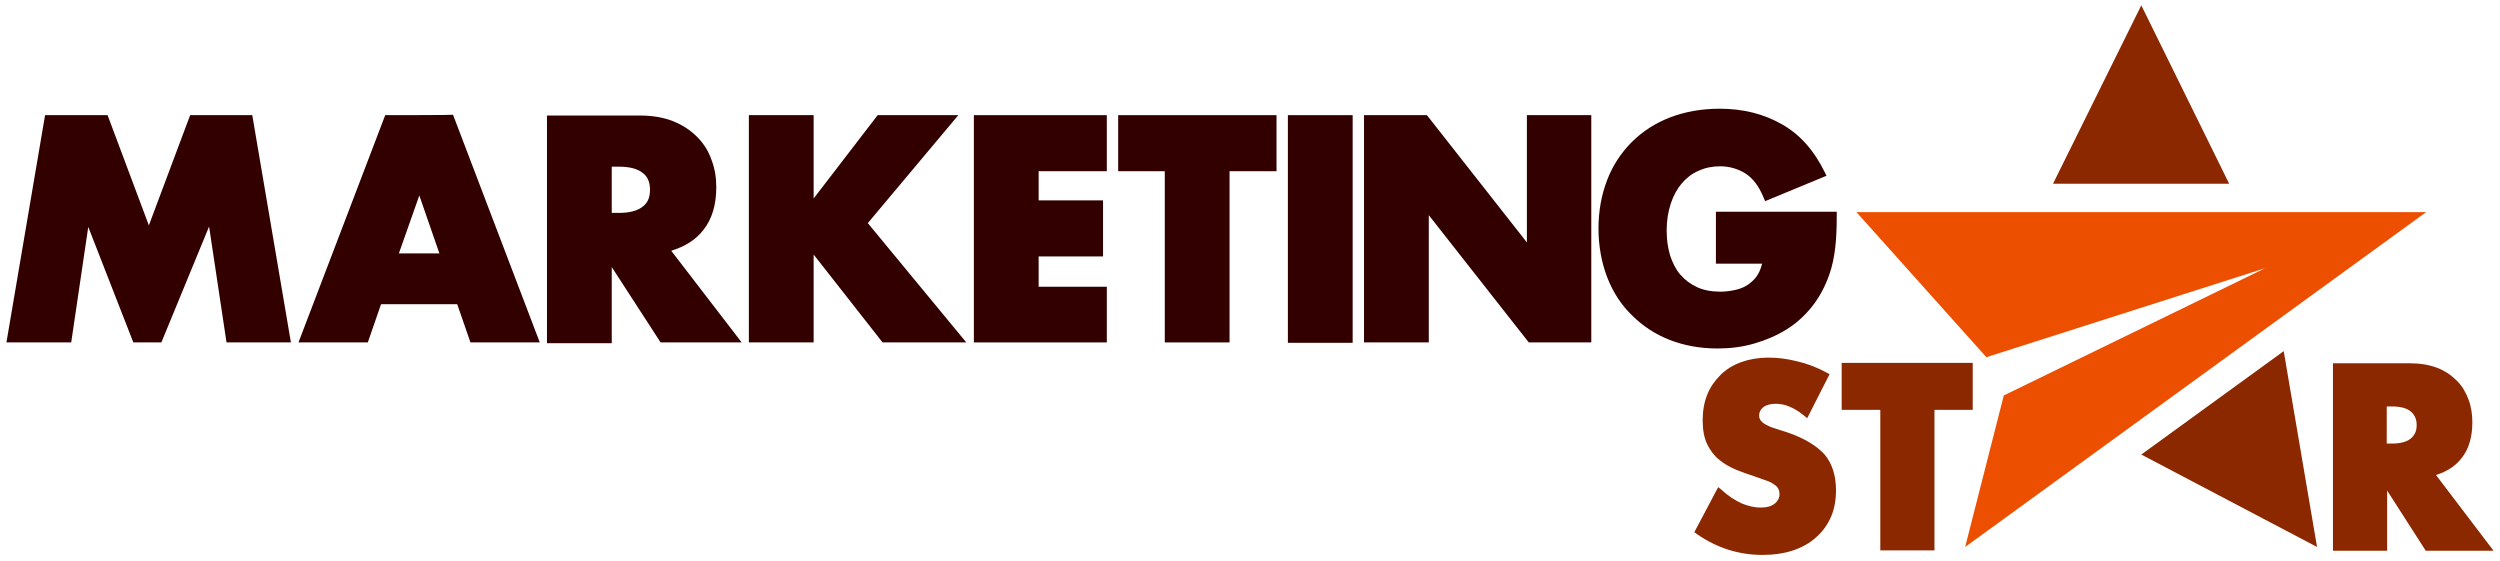
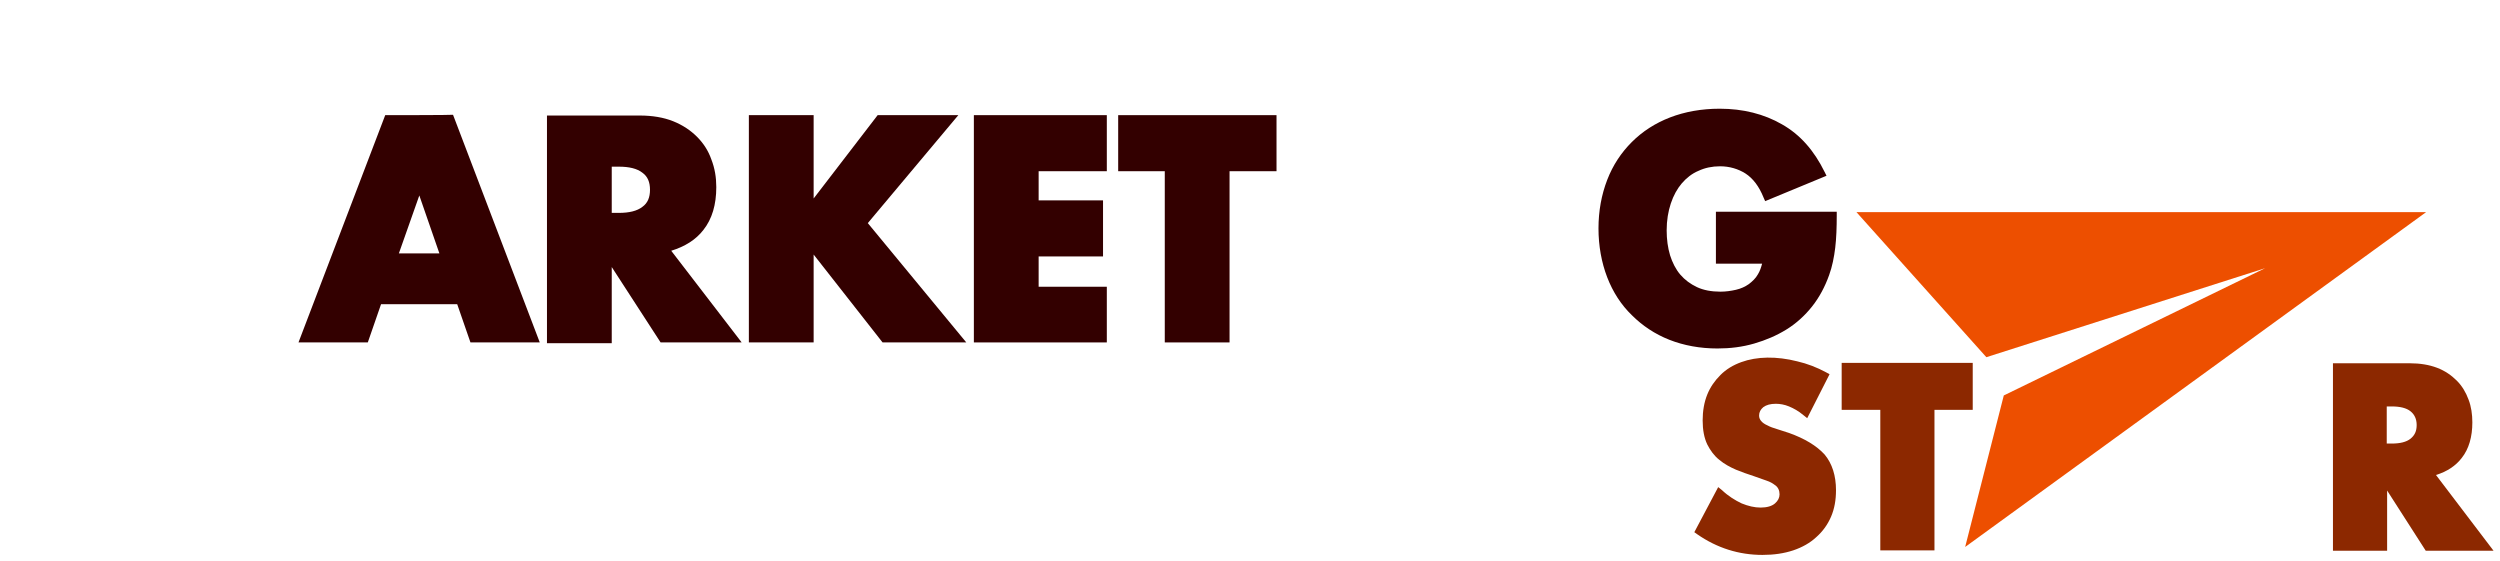
<svg xmlns="http://www.w3.org/2000/svg" version="1.1" id="a" x="0px" y="0px" viewBox="0 0 660 148" style="enable-background:new 0 0 660 148;" xml:space="preserve">
  <style type="text/css">
	.st0{fill:#8C2800;}
	.st1{fill:#330000;}
	.st2{fill:#ED4F00;}
</style>
  <g>
    <path class="st0" d="M472.3,114.3c-1-0.3-2.1-0.7-3.1-1c-1-0.3-1.9-0.6-2.6-1c-0.7-0.3-1.3-0.7-1.7-1.2c-0.3-0.4-0.5-0.8-0.5-1.4   c0-0.9,0.4-1.6,1.1-2.2c0.8-0.6,1.9-0.9,3.3-0.9c1.1,0,2.3,0.2,3.5,0.7c1.2,0.5,2.5,1.2,3.8,2.3l1,0.8l5.9-11.6l-0.9-0.5   c-2.4-1.3-5-2.3-7.6-2.9c-5.5-1.4-10.7-1.3-14.8,0.2c-2.2,0.8-4,1.9-5.5,3.4c-1.5,1.5-2.7,3.2-3.5,5.2c-0.8,2-1.2,4.3-1.2,6.8   s0.4,4.6,1.2,6.3c0.8,1.6,1.9,3.1,3.2,4.1c1.3,1.1,2.8,1.9,4.4,2.6c1.5,0.6,3.1,1.2,4.7,1.7c1.4,0.5,2.5,0.9,3.4,1.2   c0.9,0.3,1.6,0.7,2.1,1.1c0.5,0.3,0.8,0.7,1,1.1c0.2,0.4,0.3,0.9,0.3,1.4c0,0.9-0.4,1.7-1.2,2.4c-0.8,0.7-2.1,1.1-3.8,1.1   c-1.6,0-3.3-0.4-5-1.1c-1.7-0.8-3.5-1.9-5.2-3.5l-1-0.8l-6.3,11.9l0.7,0.5c5.3,3.7,11.1,5.5,17.3,5.5c3,0,5.7-0.4,8.1-1.2   c2.4-0.8,4.5-2,6.1-3.5c1.7-1.5,3-3.3,3.9-5.4c0.9-2.1,1.3-4.4,1.3-7c0-3.8-1-7-3-9.4C479.6,117.7,476.5,115.8,472.3,114.3   L472.3,114.3z" />
    <polygon class="st0" points="486.2,108.2 496.4,108.2 496.4,145.3 510.7,145.3 510.7,108.2 520.8,108.2 520.8,95.8 486.2,95.8  " />
    <path class="st0" d="M643.1,125.4c2.9-0.9,5.2-2.4,6.8-4.5c1.9-2.4,2.8-5.6,2.8-9.4c0-2.1-0.3-4.2-1-6c-0.7-1.9-1.7-3.6-3.1-5   c-1.4-1.4-3.1-2.6-5.2-3.4c-2.1-0.8-4.5-1.2-7.3-1.2h-20.2v49.5h14.3v-15.9l10.2,15.9h17.9L643.1,125.4L643.1,125.4z M630.1,107.3   h1.3c2.2,0,3.9,0.4,5,1.3c1,0.8,1.6,2,1.6,3.6c0,1.6-0.5,2.7-1.6,3.6c-1.1,0.9-2.8,1.3-5,1.3h-1.3V107.3z" />
-     <polygon class="st1" points="50.2,30.4 39.3,59.5 28.4,30.4 11.9,30.4 1.7,90.4 18.8,90.4 23.3,59.9 35.2,90.4 42.6,90.4    55.2,59.8 59.8,90.4 76.8,90.4 66.6,30.4  " />
    <path class="st1" d="M101.7,30.4L78.8,90.4h18.3l3.5-10.1h20.1l3.5,10.1h18.3l-22.9-60.1C119.6,30.4,101.7,30.4,101.7,30.4z    M116,66.9h-10.7l5.4-15.3L116,66.9L116,66.9z" />
    <path class="st1" d="M185.7,60.7c2.3-2.9,3.4-6.7,3.4-11.3c0-2.6-0.4-5-1.3-7.3c-0.8-2.3-2.1-4.3-3.8-6c-1.7-1.7-3.8-3.1-6.3-4.1   c-2.5-1-5.5-1.5-8.8-1.5h-24.5v60.1h17.1V70.5l12.9,19.9h21.4l-18.6-24.2C180.8,65.1,183.7,63.3,185.7,60.7L185.7,60.7z M161.5,44   h1.9c2.7,0,4.8,0.5,6.2,1.6c1.4,1,2,2.5,2,4.5c0,2-0.6,3.5-2,4.5c-1.4,1.1-3.5,1.6-6.2,1.6h-1.9C161.5,56.3,161.5,44,161.5,44z" />
    <polygon class="st1" points="253,30.4 231.7,30.4 214.8,52.4 214.8,30.4 197.7,30.4 197.7,90.4 214.8,90.4 214.8,67.2 233,90.4    255.1,90.4 229.1,58.9  " />
    <polygon class="st1" points="257.1,90.4 292.2,90.4 292.2,75.7 274.2,75.7 274.2,67.7 291.2,67.7 291.2,52.9 274.2,52.9    274.2,45.2 292.2,45.2 292.2,30.4 257.1,30.4  " />
    <polygon class="st1" points="295.2,45.2 307.5,45.2 307.5,90.4 324.6,90.4 324.6,45.2 337,45.2 337,30.4 295.2,30.4  " />
-     <rect x="340" y="30.4" class="st1" width="17.1" height="60.1" />
-     <polygon class="st1" points="403.1,64 376.7,30.4 360.1,30.4 360.1,90.4 377.2,90.4 377.2,56.8 403.6,90.4 420.1,90.4 420.1,30.4    403.1,30.4  " />
    <path class="st1" d="M453,55.9v13.7h12.2c-0.3,1.1-0.6,2-1.1,2.8c-0.6,1.1-1.5,1.9-2.4,2.6c-1,0.7-2.1,1.2-3.4,1.5   c-1.3,0.3-2.7,0.5-4.1,0.5c-2.4,0-4.5-0.4-6.2-1.2s-3.2-1.9-4.4-3.3c-1.2-1.4-2.1-3.2-2.7-5.1c-0.6-2-0.9-4.2-0.9-6.6   c0-2.6,0.4-5,1.1-7.1c0.7-2.1,1.7-3.9,2.9-5.3c1.2-1.4,2.7-2.6,4.4-3.3c1.7-0.8,3.6-1.2,5.7-1.2c2.5,0,4.8,0.7,6.7,1.9   c2,1.3,3.6,3.4,4.8,6.4l0.4,0.9l16.2-6.7l-0.5-1c-2.8-5.7-6.5-9.9-11.3-12.6c-4.7-2.7-10.2-4.1-16.4-4.1c-4.8,0-9.2,0.8-13.1,2.3   c-3.9,1.5-7.3,3.7-10.1,6.5s-5,6.1-6.5,10c-1.5,3.9-2.3,8.2-2.3,12.8s0.8,9,2.3,12.9c1.5,3.9,3.7,7.3,6.5,10c2.8,2.8,6.1,5,9.9,6.5   c3.8,1.5,8.1,2.3,12.7,2.3c3.4,0,6.6-0.4,9.7-1.3s5.9-2.1,8.5-3.7c2.6-1.6,4.9-3.7,6.8-6.1s3.4-5.2,4.5-8.3   c0.8-2.2,1.3-4.7,1.6-7.2c0.3-2.5,0.4-5.4,0.4-8.5v-1L453,55.9L453,55.9z" />
    <polygon class="st2" points="640.5,56 518.8,144.4 529,104.4 598,70.8 524.4,94.3 490.1,56  " />
-     <polygon class="st0" points="542,48.5 565.3,1.4 588.5,48.5  " />
-     <polygon class="st0" points="602.9,92.7 611.7,144.4 565.3,120  " />
  </g>
</svg>